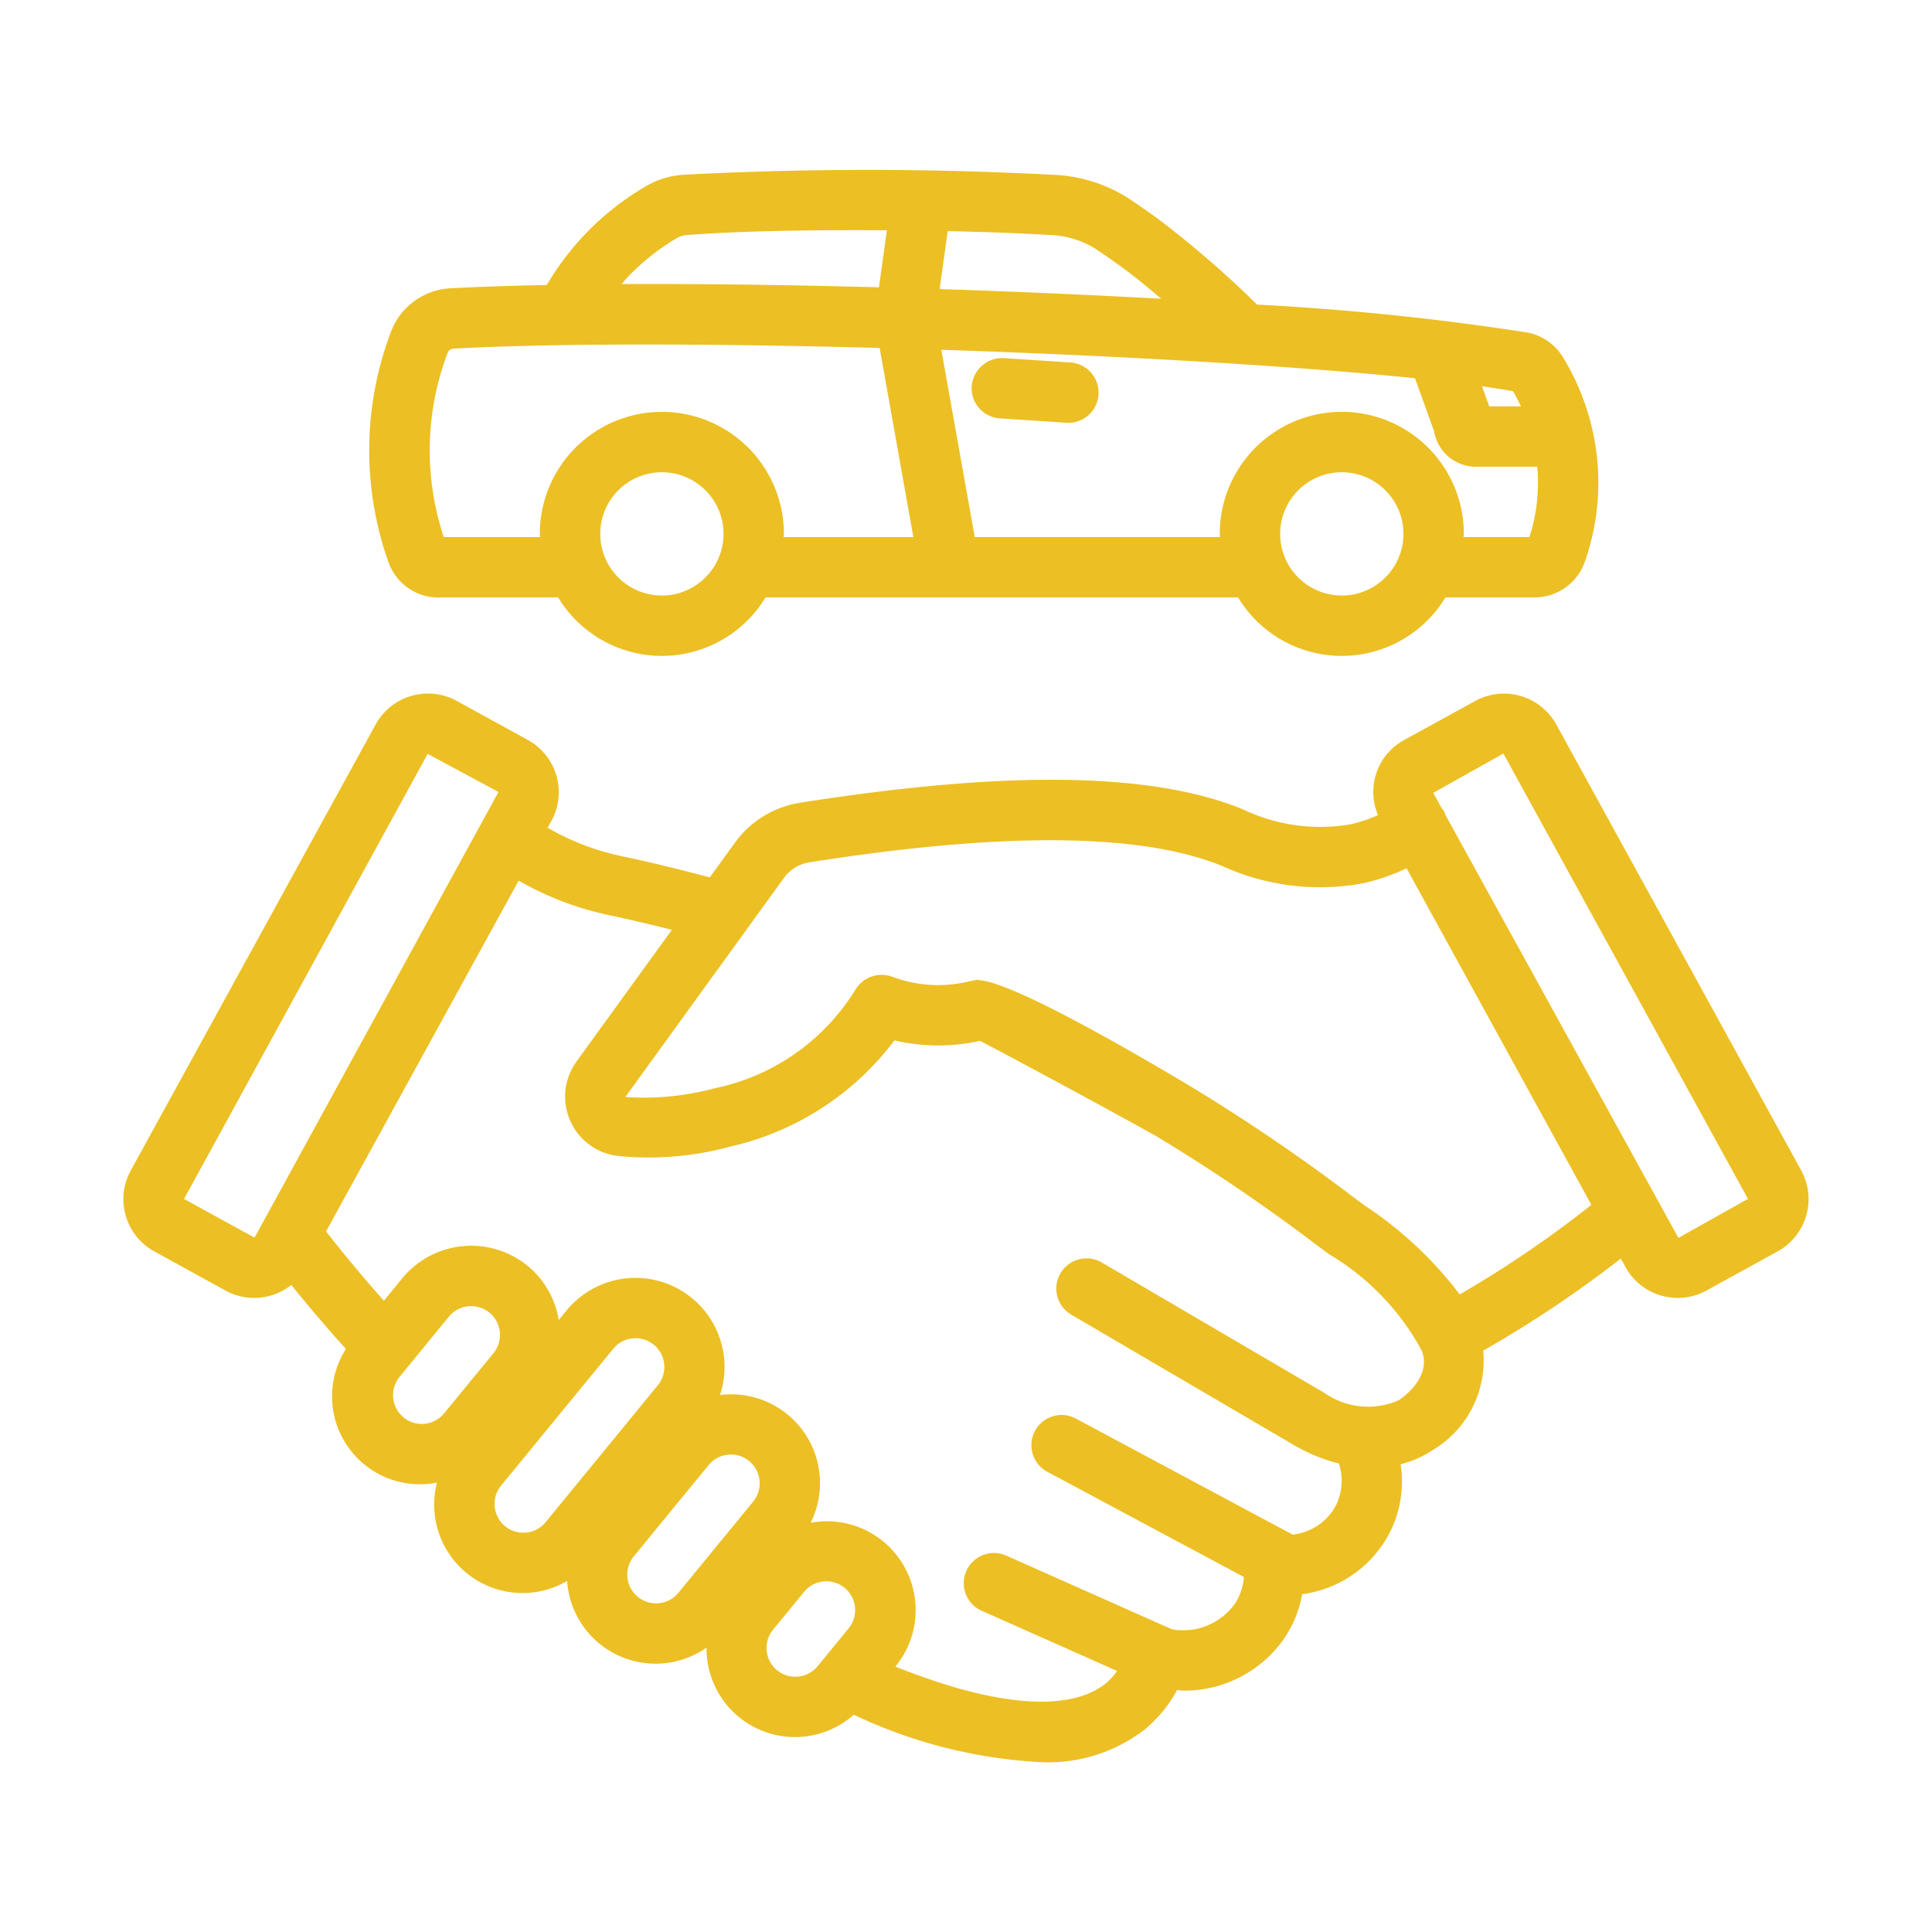
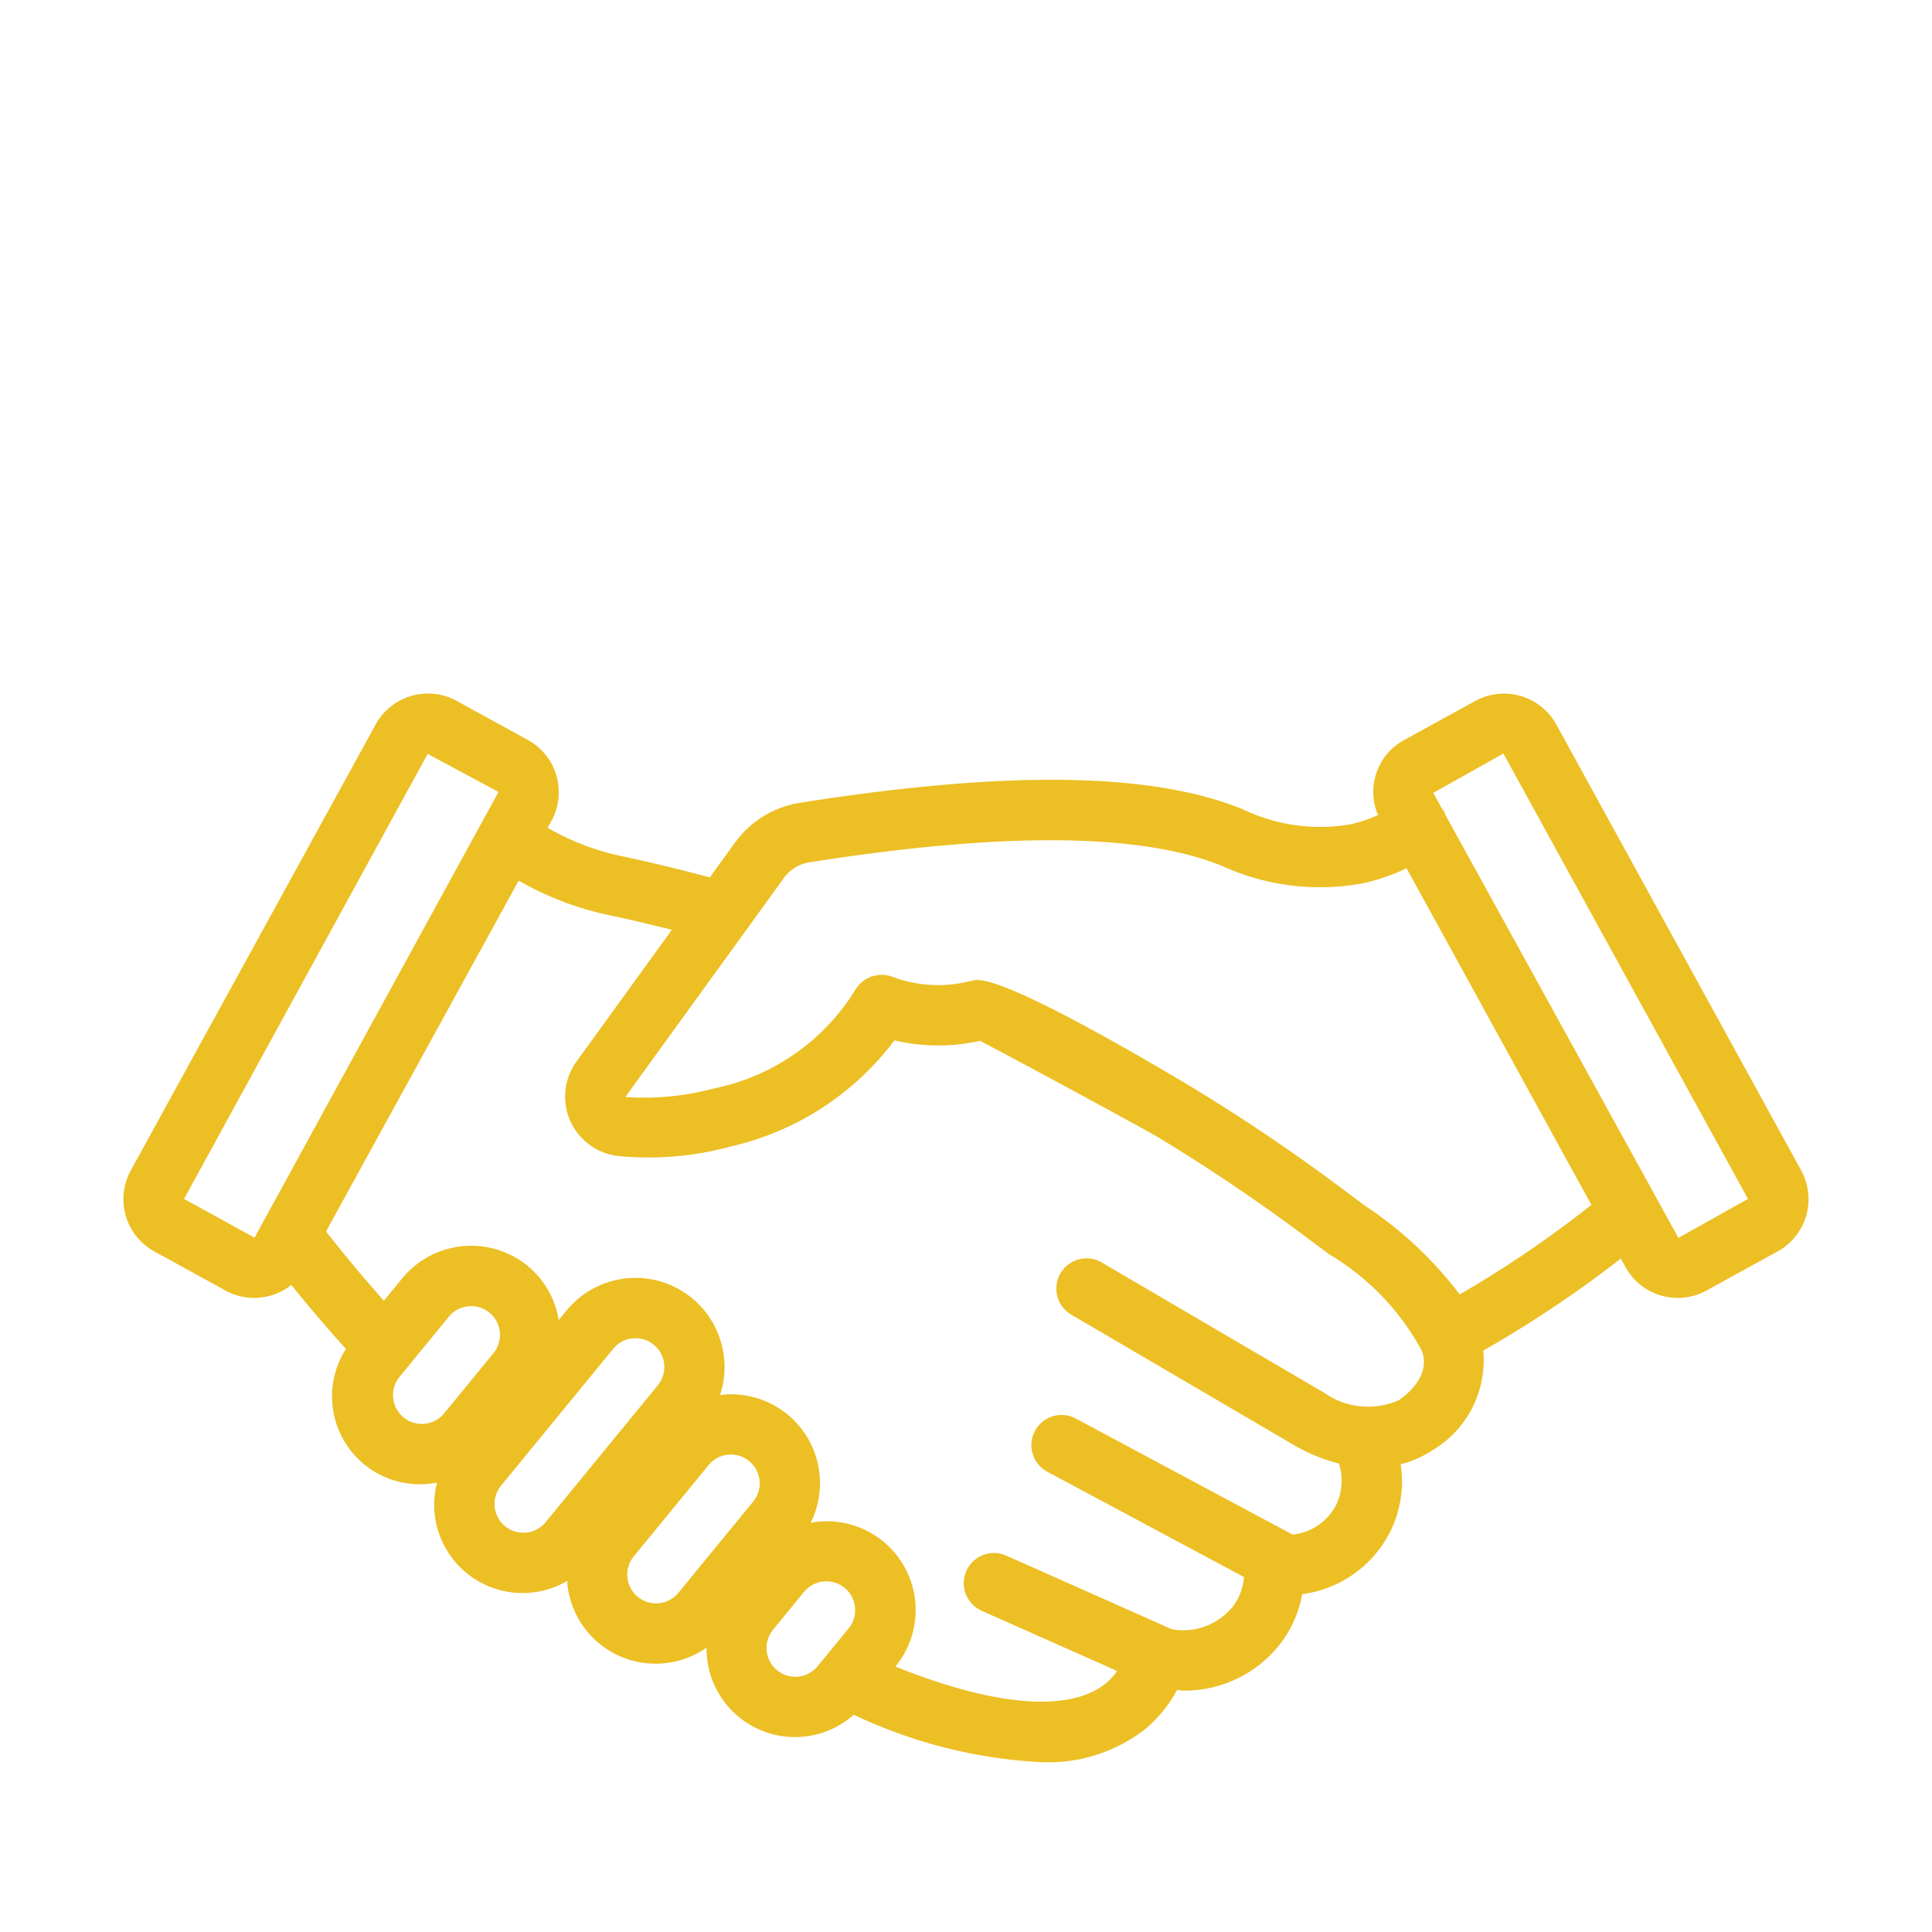
<svg xmlns="http://www.w3.org/2000/svg" viewBox="0 0 64 64" width="300" height="300">
  <g width="100%" height="100%" transform="matrix(1,0,0,1,0,0)">
    <g id="Car_Handshake" data-name="Car Handshake">
      <path d="m59.668 38.774-8.113-14.773a1.98 1.98 0 0 0 -2.685-.781l-2.354 1.293a1.958 1.958 0 0 0 -.868 2.488 4.665 4.665 0 0 1 -.914.306 5.928 5.928 0 0 1 -3.563-.498c-3.005-1.229-7.808-1.298-14.679-.215a3.293 3.293 0 0 0 -2.144 1.318l-.835 1.153c-.979-.26-1.962-.502-2.936-.707a8.301 8.301 0 0 1 -2.435-.937l.123-.224a1.976 1.976 0 0 0 -.781-2.686l-2.355-1.293a1.98 1.98 0 0 0 -2.685.781l-8.111 14.773a1.974 1.974 0 0 0 .781 2.684l2.354 1.294a1.959 1.959 0 0 0 .949.245 2.011 2.011 0 0 0 .556-.079 1.974 1.974 0 0 0 .678-.351q.879 1.093 1.809 2.121a2.911 2.911 0 0 0 3.016 4.427 2.927 2.927 0 0 0 4.317 3.255c.002.028-.003.055 0.0.083a2.938 2.938 0 0 0 4.613 2.128 2.929 2.929 0 0 0 4.876 2.223 16.409 16.409 0 0 0 6.206 1.572 5.232 5.232 0 0 0 3.462-1.105 4.501 4.501 0 0 0 1.044-1.287c.071.004.144.023.215.023a4.027 4.027 0 0 0 3.315-1.705 3.804 3.804 0 0 0 .612-1.49 3.829 3.829 0 0 0 2.905-2.048 3.731 3.731 0 0 0 .356-2.257 3.422 3.422 0 0 0 1.06-.466 3.461 3.461 0 0 0 1.677-3.298 38.312 38.312 0 0 0 4.558-3.05l.152.277a1.963 1.963 0 0 0 1.181.948 2.011 2.011 0 0 0 .556.079 1.959 1.959 0 0 0 .949-.245l2.354-1.294a1.976 1.976 0 0 0 .782-2.684zm-53.571.942 8.07-14.743 2.346 1.262-8.074 14.751-.013.01zm7.272 7.238a.956.956 0 0 1 -.134-1.343l1.634-1.995a.958.958 0 0 1 1.344-.134.955.955 0 0 1 .134 1.343l-1.635 1.995a.955.955 0 0 1 -1.343.134zm4.062 3.815a.955.955 0 0 1 -.833-1.555l3.716-4.534a.946.946 0 0 1 .644-.345c.032-.003.063-.005.096-.005a.954.954 0 0 1 .736 1.56l-3.715 4.534a.95.95 0 0 1 -.644.345zm3.698 2.129a.954.954 0 0 1 -.133-1.343l2.477-3.022a.954.954 0 0 1 1.477 1.209l-2.478 3.023a.956.956 0 0 1 -1.343.133zm4.613 2.431a.954.954 0 0 1 -.134-1.342l1.027-1.254a.954.954 0 1 1 1.477 1.209l-1.027 1.254a.957.957 0 0 1 -1.343.133zm20.602-8.949a2.515 2.515 0 0 1 -2.464-.234l-7.365-4.314a1.001 1.001 0 1 0 -1.012 1.727l7.366 4.314a5.674 5.674 0 0 0 1.486.608 1.86 1.86 0 0 1 -.095 1.376 1.84 1.84 0 0 1 -1.44.979l-7.182-3.845a1 1 0 0 0 -.943 1.764l6.512 3.486a1.853 1.853 0 0 1 -.321.914 2.106 2.106 0 0 1 -2.062.818l-5.492-2.442a1 1 0 1 0 -.812 1.828l4.488 1.995a2.397 2.397 0 0 1 -.338.38c-1.205 1.007-3.676.81-7.01-.527a2.941 2.941 0 0 0 -2.807-4.763 2.941 2.941 0 0 0 -3.002-4.232 2.951 2.951 0 0 0 -5.084-2.799l-.259.316a2.926 2.926 0 0 0 -1.027-1.794 2.958 2.958 0 0 0 -4.157.412l-.607.741q-.99-1.111-1.916-2.296l6.381-11.62a10.271 10.271 0 0 0 2.986 1.142c.693.146 1.391.312 2.089.487l-3.162 4.367a1.98 1.98 0 0 0 1.432 3.131 10.314 10.314 0 0 0 3.678-.32 9.394 9.394 0 0 0 5.424-3.515 6.329 6.329 0 0 0 2.761.031l.072-.016c1.139.585 5.423 2.909 5.904 3.196a60.439 60.439 0 0 1 5.237 3.558l.429.318a8.301 8.301 0 0 1 3.063 3.185c.336.858-.566 1.519-.751 1.643zm2.011-3.498a12.663 12.663 0 0 0 -3.136-2.939l-.418-.311a62.475 62.475 0 0 0 -5.411-3.674c-2.235-1.334-6.004-3.49-7-3.49h-.011l-.003-.016-.402.086a4.306 4.306 0 0 1 -2.422-.184 1.017 1.017 0 0 0 -1.219.436 7.169 7.169 0 0 1 -4.659 3.261 9.044 9.044 0 0 1 -2.959.289l5.254-7.258a1.285 1.285 0 0 1 .835-.515c6.409-1.011 10.99-.981 13.689.123a7.809 7.809 0 0 0 4.662.569 6.669 6.669 0 0 0 1.439-.497l6.123 11.15a36.405 36.405 0 0 1 -4.362 2.968zm7.245-1.875-7.721-14.016a.943.943 0 0 0 -.059-.144c-.012-.018-.032-.027-.045-.044l-.296-.538 2.323-1.303 8.102 14.753zm2.323-1.302.001-.001.48.877z" fill="#ecbf24" fill-opacity="1" data-original-color="#000000ff" stroke="none" stroke-opacity="1" />
-       <path d="m14.53 19.791h3.96a4.014 4.014 0 0 0 6.869 0h15.654a4.014 4.014 0 0 0 6.869 0h2.954a1.767 1.767 0 0 0 1.666-1.189 7.908 7.908 0 0 0 .427-3.149 8.034 8.034 0 0 0 -1.151-3.616 1.778 1.778 0 0 0 -1.188-.823 88.734 88.734 0 0 0 -8.948-.924 33.567 33.567 0 0 0 -3.244-2.812c-.344-.251-.684-.489-1.018-.71a5.005 5.005 0 0 0 -2.54-.78 116.307 116.307 0 0 0 -12.177 0 2.808 2.808 0 0 0 -1.184.335 9.133 9.133 0 0 0 -3.366 3.318c-1.167.023-2.245.059-3.195.109a2.23 2.23 0 0 0 -1.965 1.436 11.076 11.076 0 0 0 -.081 7.645 1.755 1.755 0 0 0 1.656 1.162zm7.395-.063a2.042 2.042 0 1 1 2.043-2.042 2.044 2.044 0 0 1 -2.043 2.042zm22.523 0a2.042 2.042 0 1 1 2.043-2.042 2.044 2.044 0 0 1 -2.043 2.042zm6.217-1.937h-2.184c.001-.036.011-.069.011-.105a4.043 4.043 0 0 0 -8.086 0c0 .036.01.07.011.105h-8.128l-1.106-6.204c5.872.195 11.75.536 15.69.943l.634 1.759a1.403 1.403 0 0 0 1.384 1.172h2.026c.004.043.014.081.017.125a5.895 5.895 0 0 1 -.269 2.205zm-.282-4.33h-1.049l-.24-.665c.377.054.726.108 1.026.163.086.147.175.315.263.502zm-14.108-5.229c.31.206.624.425.94.657.403.296.829.647 1.251 1.007-2.356-.129-4.848-.238-7.34-.32l.267-1.92c1.254.027 2.414.07 3.325.126a3.09 3.09 0 0 1 1.556.449zm-15.562 1.034a7.423 7.423 0 0 1 1.764-1.41.916.916 0 0 1 .347-.075c1.622-.127 4.122-.17 6.556-.153l-.263 1.889c-2.986-.08-5.907-.119-8.521-.107.041-.047.076-.099.118-.144zm-5.886 2.427a.22.22 0 0 1 .201-.145c3.442-.185 8.674-.17 14.112-.021l1.116 6.265h-4.299c.001-.036.011-.069.011-.105a4.043 4.043 0 1 0 -8.086 0c0 .036.01.07.011.105h-3.192a9.086 9.086 0 0 1 .126-6.099z" fill="#ecbf24" fill-opacity="1" data-original-color="#000000ff" stroke="none" stroke-opacity="1" />
-       <path d="m35.455 12.008-2.203-.145a1.012 1.012 0 0 0 -1.063.933 1.001 1.001 0 0 0 .933 1.063l2.203.145c.022.001.044.002.066.002a1 1 0 0 0 .064-1.998z" fill="#ecbf24" fill-opacity="1" data-original-color="#000000ff" stroke="none" stroke-opacity="1" />
    </g>
  </g>
</svg>